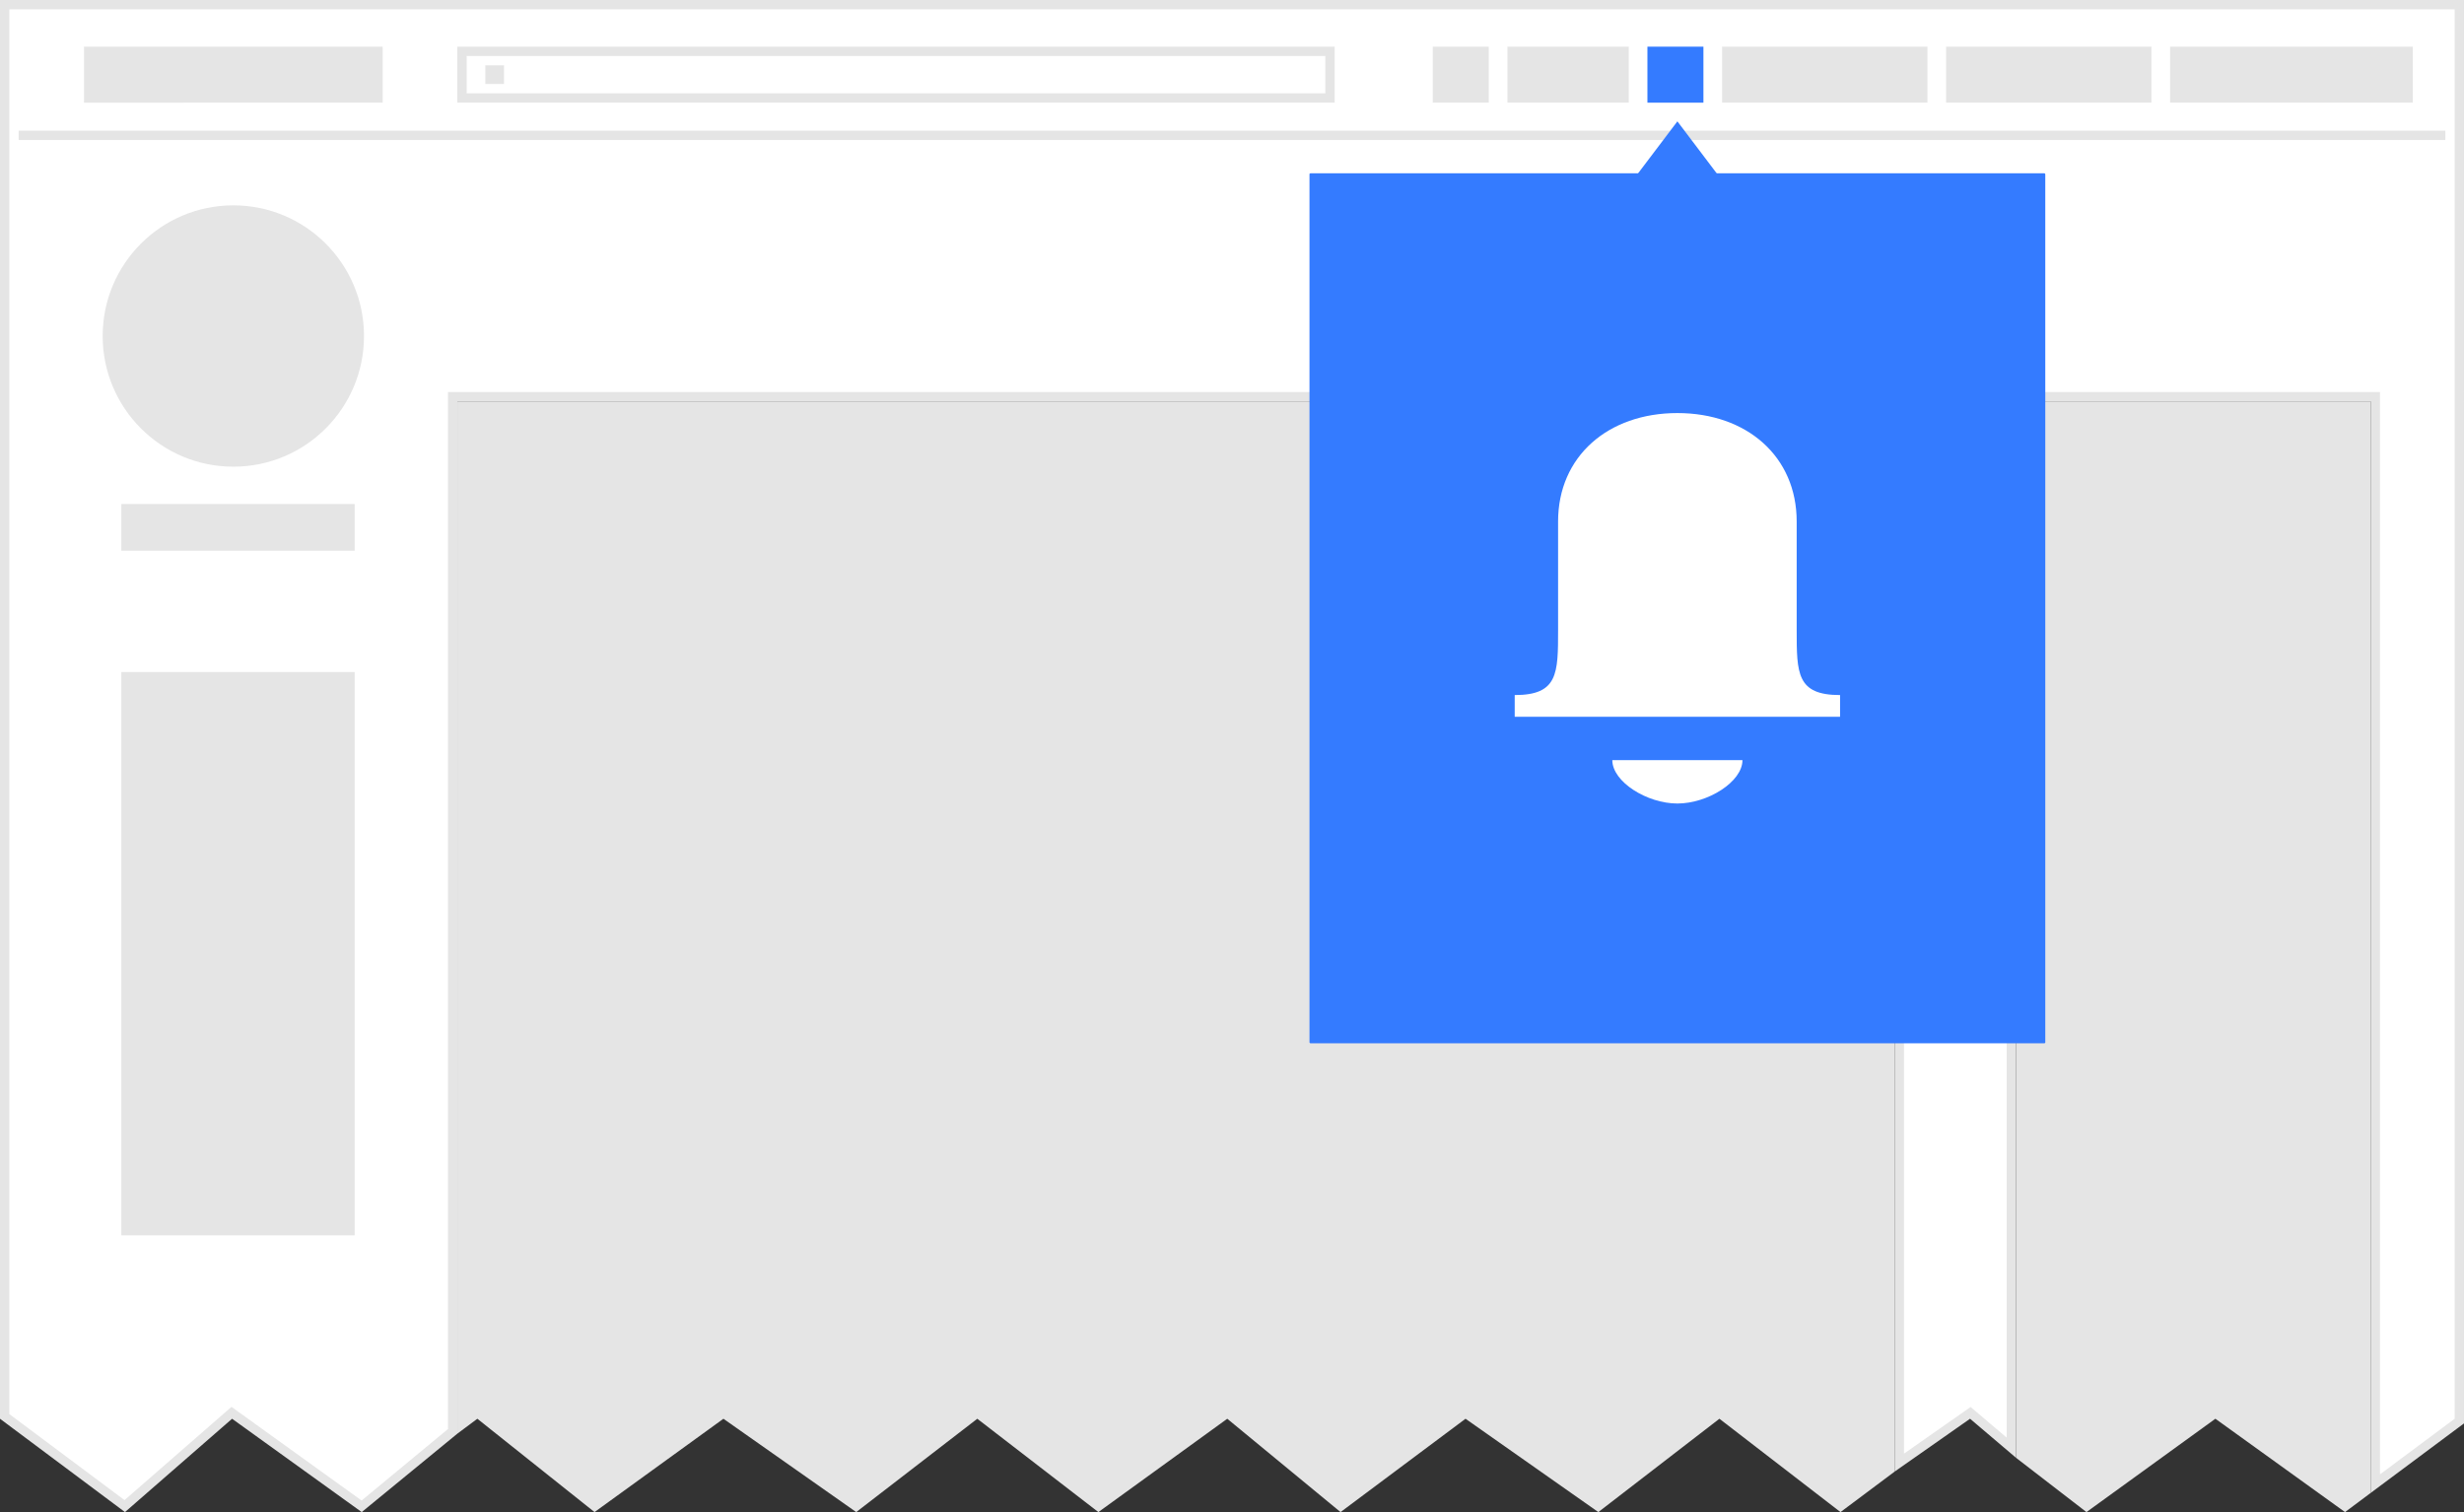
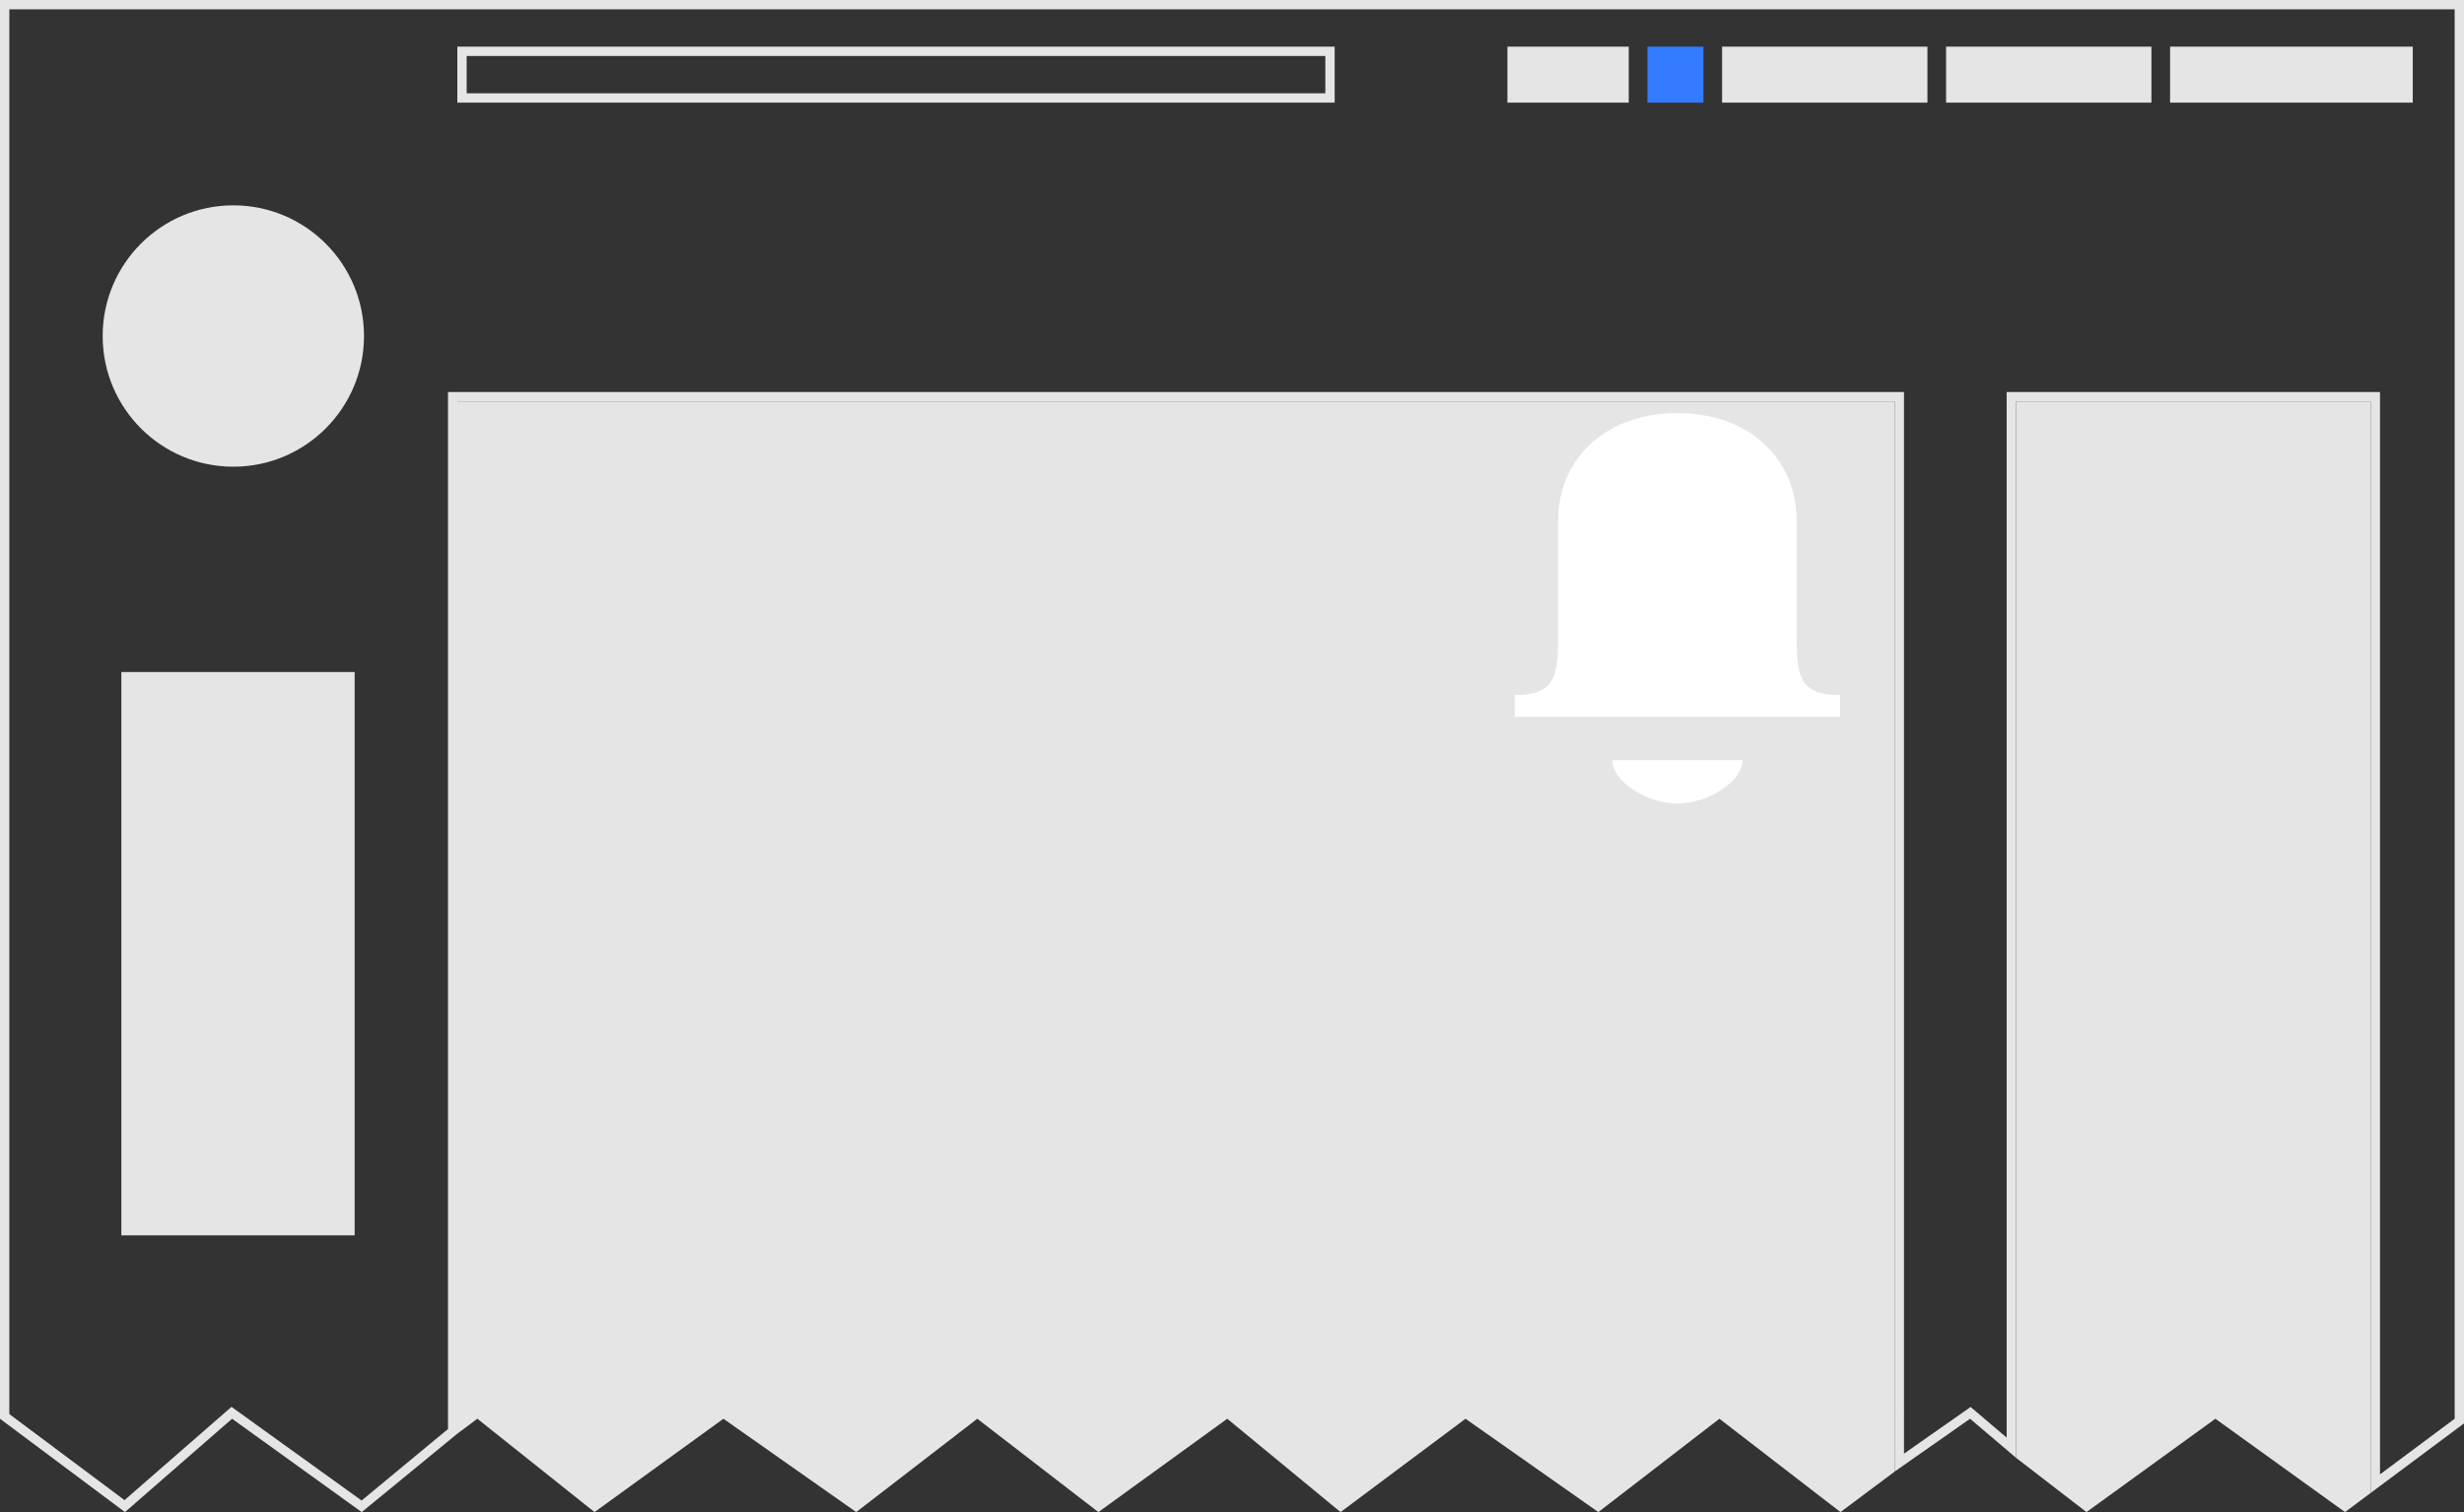
<svg xmlns="http://www.w3.org/2000/svg" width="264" height="162" viewBox="0 0 264 162">
  <rect x="0" y="0" width="264" height="162" fill="#333333" stroke="none" />
-   <path d="M13.366 161.357L.5 151.75V.5h263v151.75l-9 6.704V42.5h-39v112.6l-4.393-3.73-7.607 5.33V42.5h-155v110.85l-9.75 8.03-13.917-10.02z" fill="#fff" />
  <path d="M263 1v150.998l-8 5.96V42h-40v112.02l-3.274-2.78-.59-.5-.632.442-6.504 4.556V42H48v111.1l-9.257 7.66-13.295-9.57-.645-.463-.598.52-10.864 9.47L1 151.5V1h262m1-1H0v152l13.39 10 11.475-10 13.89 10L49 153.6V43h154v114.66l8.078-5.66 4.922 4.18V43h38v116.95l10-7.45V0z" fill="#e5e5e5" />
  <path d="M203 157.66V43H49v110.6l2.145-1.6L63.7 162l13.81-10 14.228 10 12.972-10 12.973 10 13.81-10 12.137 10 13.39-10 14.23 10 12.972-10 12.974 10 5.804-4.34zM11 36c0-7.732 6.268-14 14-14s14 6.268 14 14-6.268 14-14 14-14-6.268-14-14zm243 123.95V43h-38v113.18l7.55 5.82 13.812-10 13.89 10 2.748-2.05zM38 132.354V72H13v60.354h25zM232.51 5h26v6h-26V5zm-24 0h22v6h-22zM142 6v4H50V6h92m1-1H49v6h94V5zm41.51 0h22v6h-22zm-23 0h13v6h-13z" fill="#e5e5e5" />
-   <path d="M153.51 5h6v6h-6zM9 5h32v6H9zm43 2h2v2h-2zM38 59v-5H13v5h25z" fill="#e5e5e5" />
-   <path d="M2 14.5h260" fill="#e5e5e5" stroke="#e5e5e5" />
  <path d="M176.51 5h6v6h-6z" fill="#347bff" />
-   <rect width="78.835" height="93.208" rx=".106" ry=".099" x="140.303" y="18.566" fill="#347bff" />
-   <path d="M175.183 19l4.537-6 4.537 6" fill="#347bff" />
  <path d="M179.72 44.254c-7.436 0-12.782 4.648-12.782 11.62v11.62c0 4.648 0 6.972-4.648 6.972v2.324h34.86v-2.324c-4.648 0-4.648-2.324-4.648-6.972v-11.62c0-6.972-5.345-11.62-12.782-11.62zm-6.972 37.184c0 2.324 3.72 4.648 6.972 4.648 3.254 0 6.972-2.324 6.972-4.648h-13.944z" fill="#fff" />
</svg>